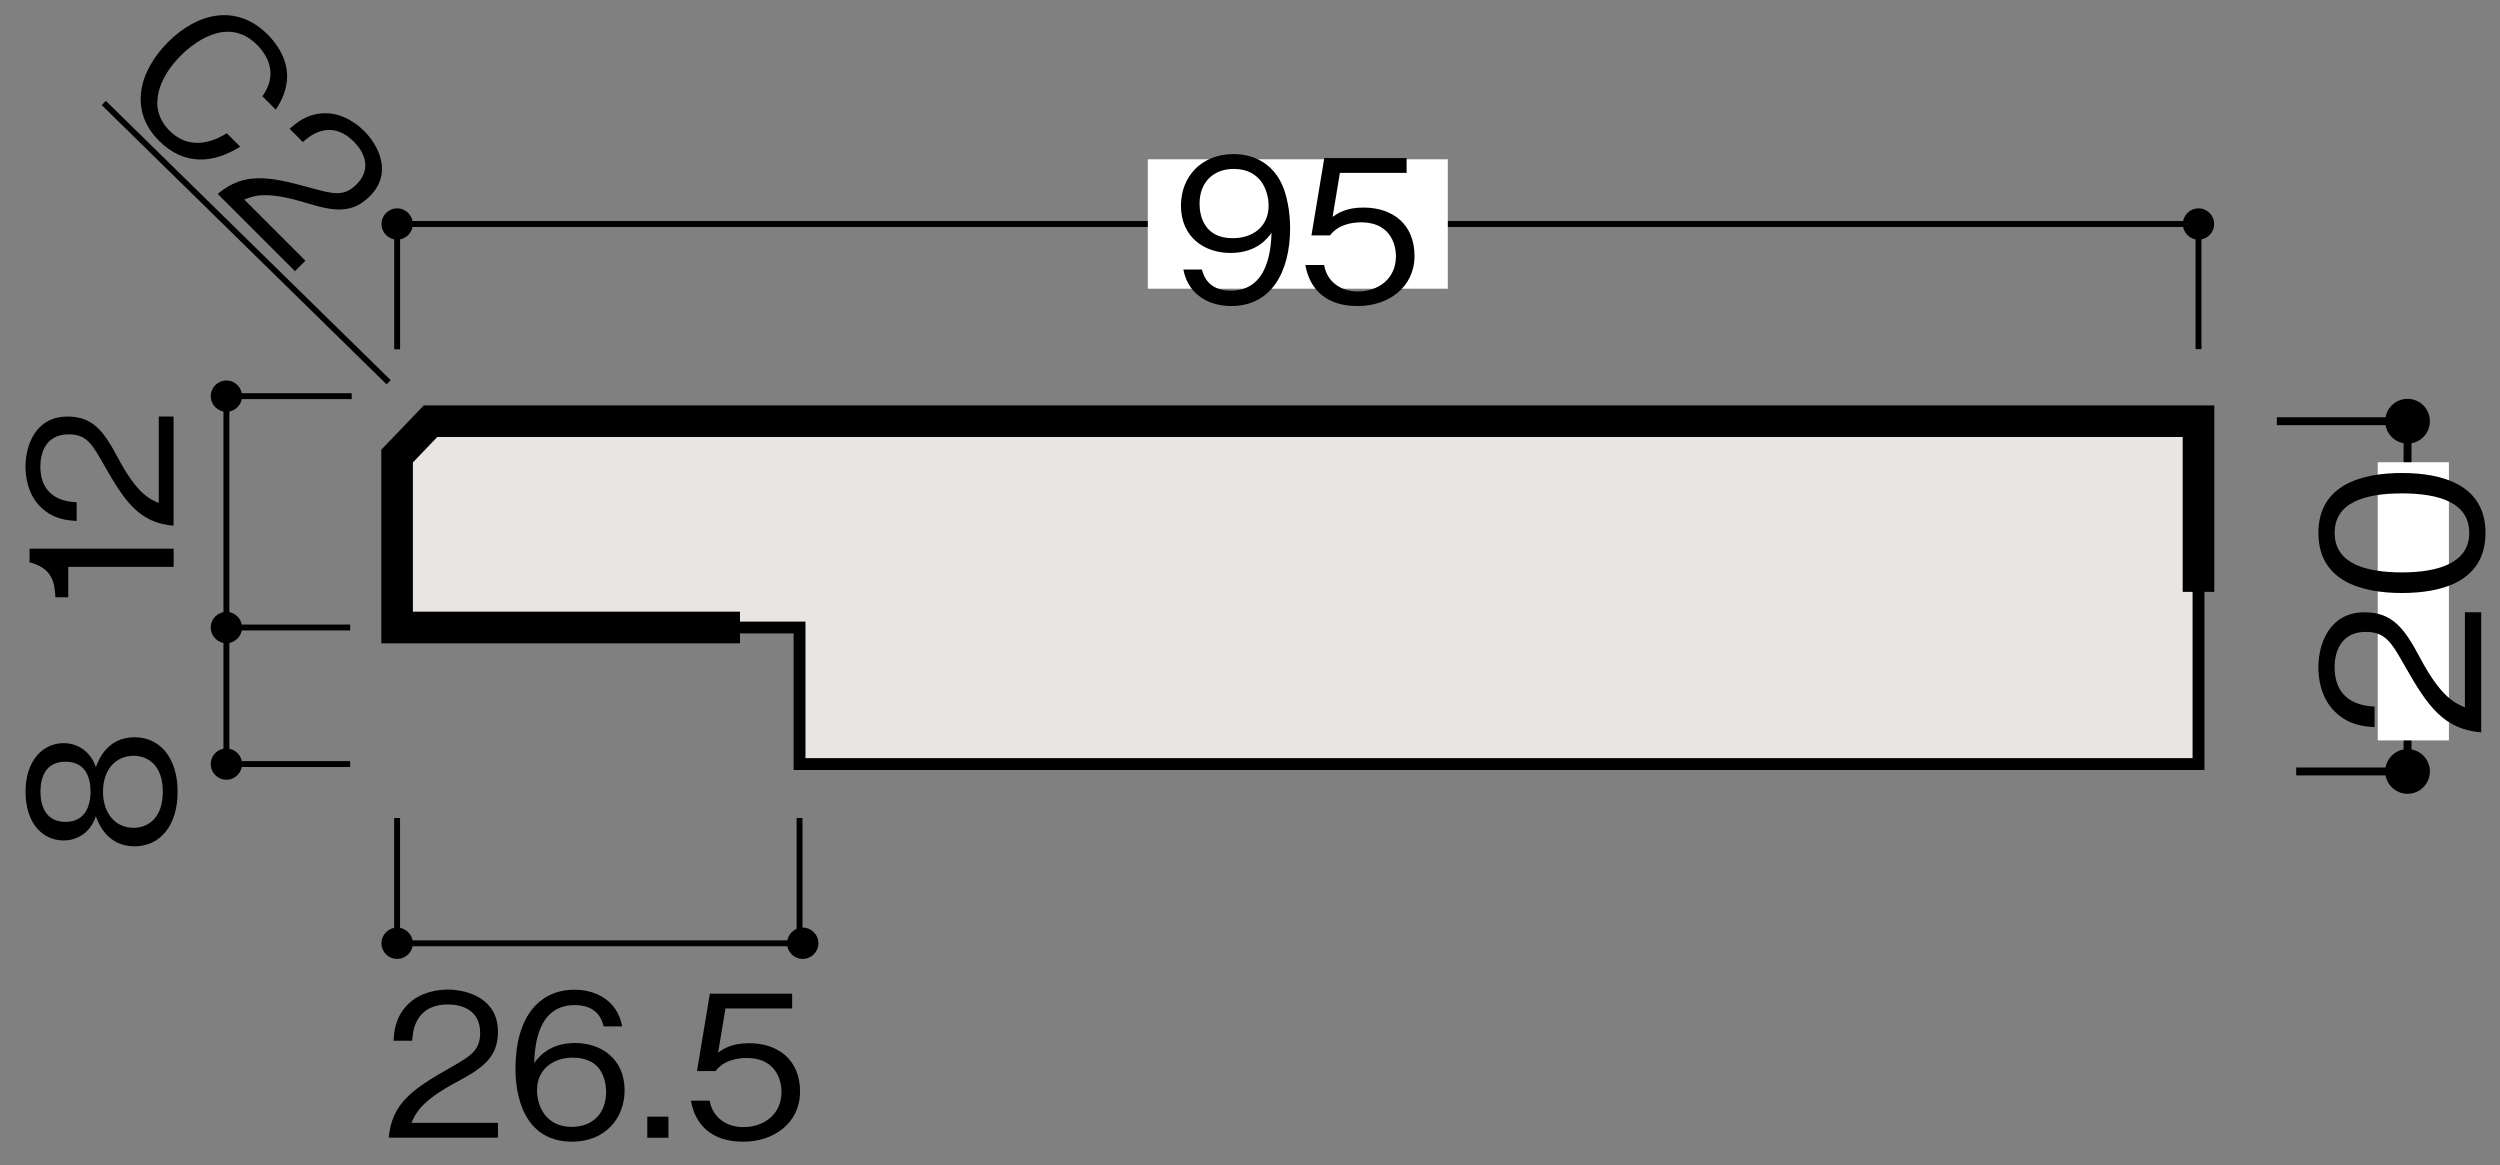
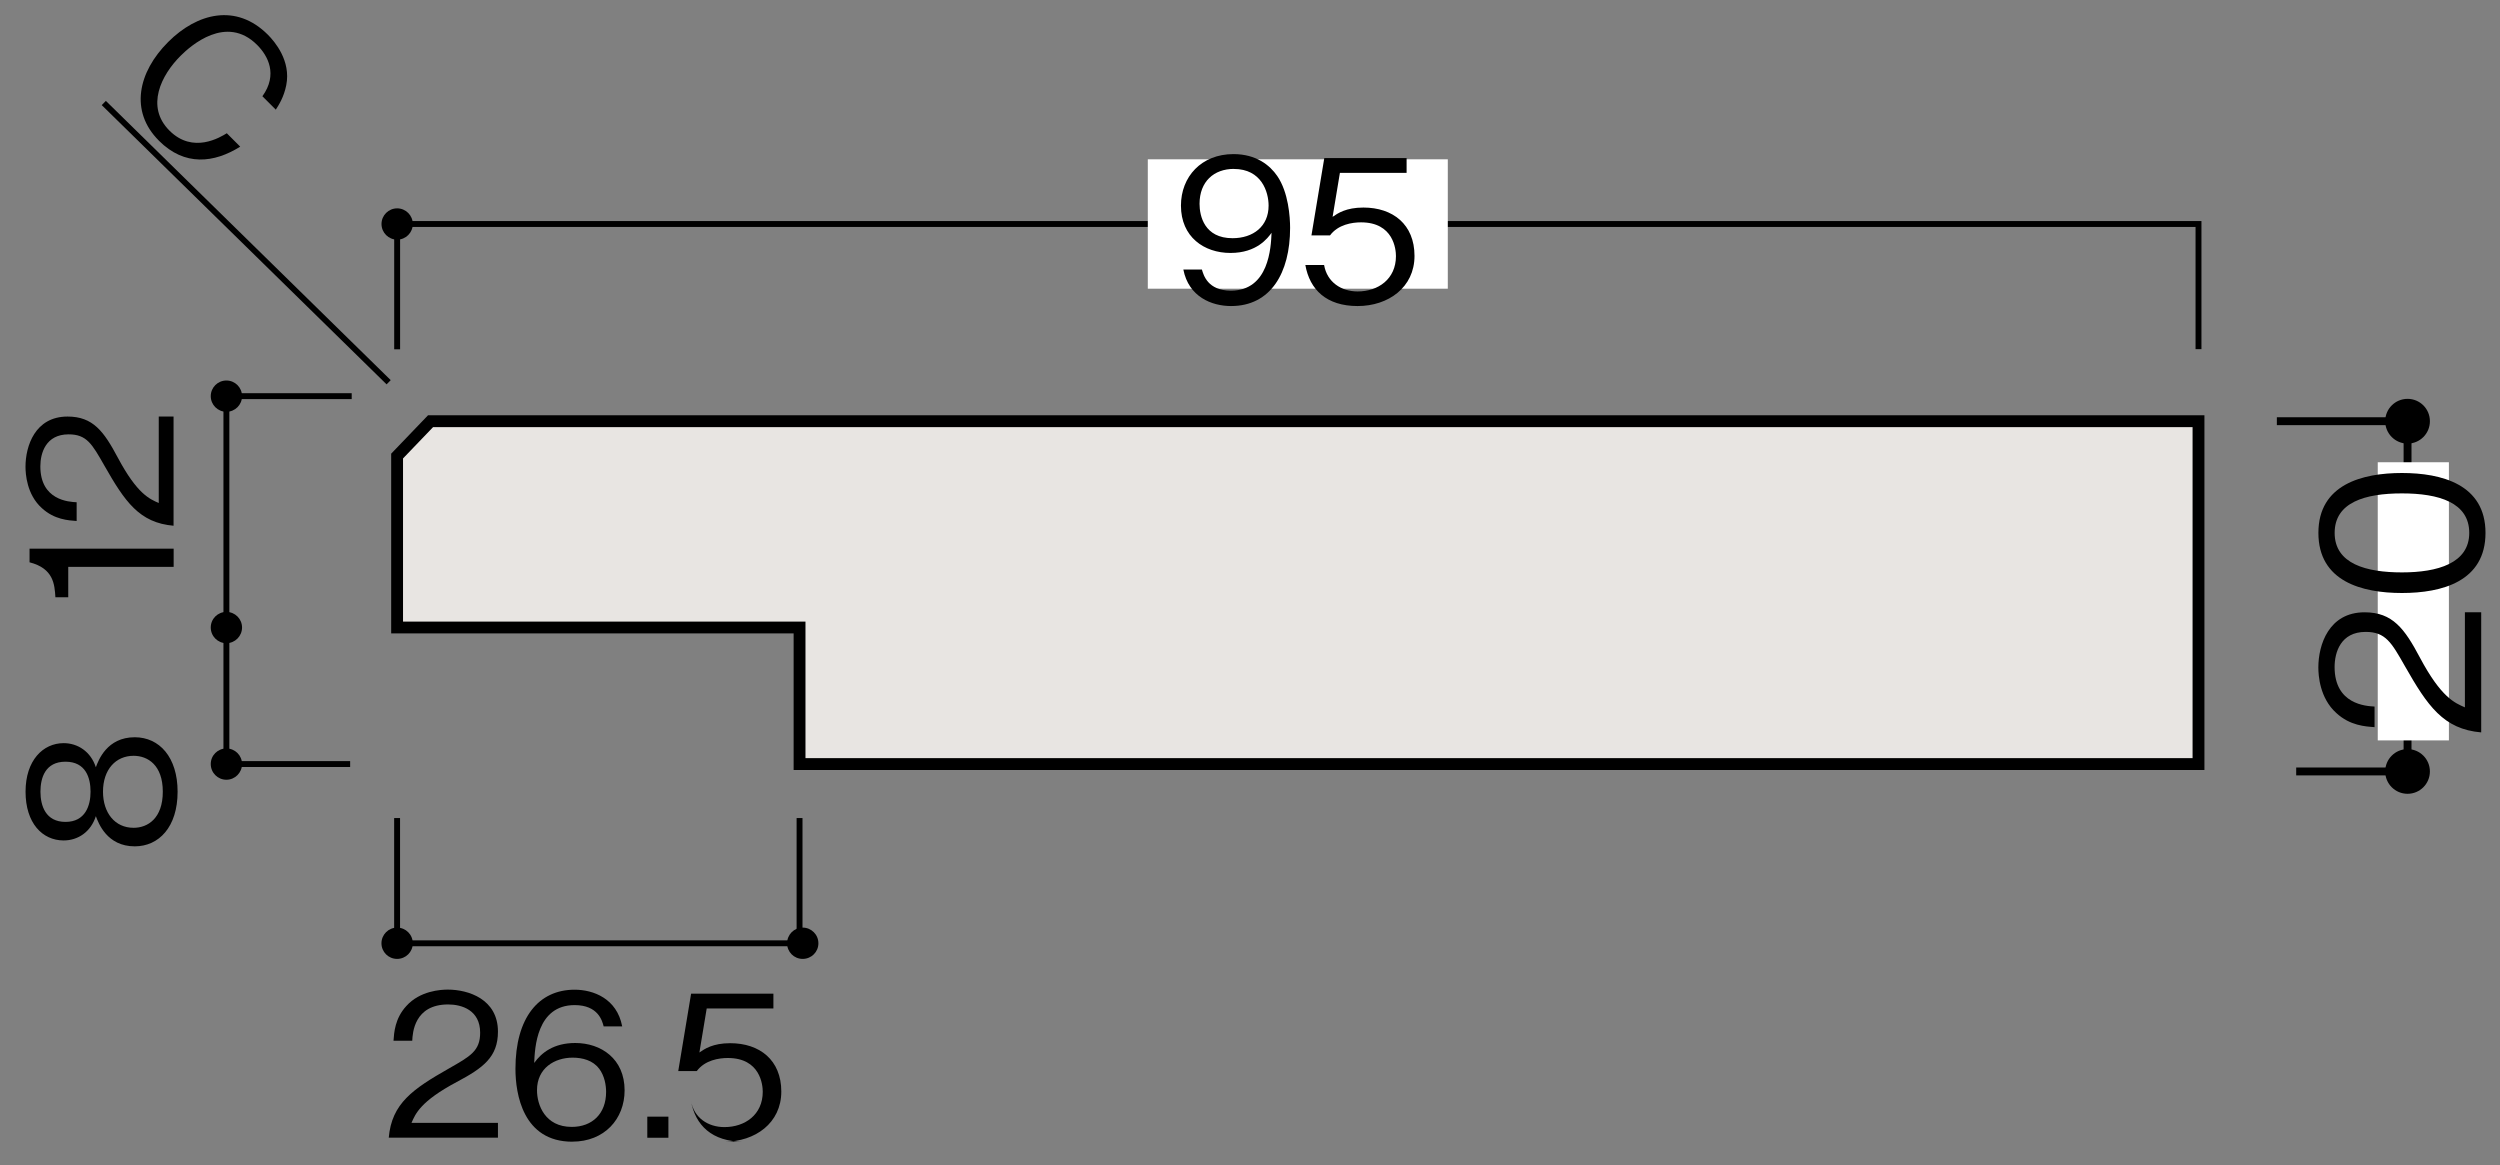
<svg xmlns="http://www.w3.org/2000/svg" version="1.1" viewBox="0 0 500 233">
  <rect x="0" y="0" width="500" height="233" fill="#808080" stroke="none" />
  <defs>
    <style>
      .cls-1 {
        stroke-width: 1.58px;
      }

      .cls-1, .cls-2, .cls-3, .cls-4 {
        stroke: #000;
      }

      .cls-1, .cls-2, .cls-4 {
        fill: none;
      }

      .cls-2 {
        stroke-width: 1.18px;
      }

      .cls-3 {
        fill: #e8e5e2;
        stroke-width: 2.37px;
      }

      .cls-5 {
        fill: #fff;
      }

      .cls-4 {
        stroke-width: 6.32px;
      }
    </style>
  </defs>
  <g>
    <g id="_レイヤー_1" data-name="レイヤー_1">
      <g>
        <polygon class="cls-3" points="86.11 84.24 79.42 91.21 79.42 125.5 159.91 125.5 159.91 152.81 439.7 152.81 439.7 84.24 86.11 84.24" />
        <g>
          <path d="M34.73,113.37H13.65v6.08h-2.57c-.16-2.57-.36-5.76-5.17-6.99v-2.72h28.82v3.63Z" />
          <path d="M34.73,105.15c-6.87-.59-9.75-4.82-13.86-12.04-2.45-4.3-3.51-6.24-7.15-6.24-4.54,0-5.65,3.71-5.65,6.4,0,6.79,5.72,7.11,7.26,7.18v3.75c-1.66-.12-4.46-.28-6.95-2.57-3.04-2.72-3.28-6.87-3.28-8.29,0-4.11,1.9-10.03,8.41-10.03,5.09,0,7.26,2.96,10.07,8.25,3.87,7.26,6.36,8.25,8.17,9.04v-17.29h2.96v21.83Z" />
        </g>
        <path d="M35.52,158.34c0,7.07-3.75,10.93-8.57,10.93-5.57,0-7.26-4.66-7.78-6.04-.99,3.12-3.55,4.86-6.44,4.86-4.26,0-7.62-3.47-7.62-9.75s3.51-9.71,7.62-9.71c2.8,0,5.41,1.66,6.44,4.82.51-1.38,2.21-6,7.78-6,4.93,0,8.57,3.99,8.57,10.9ZM8.09,158.34c0,2.8,1.03,6.04,5.01,6.04s5.01-3.28,5.01-6.04-.95-6-5.01-6-5.01,3.24-5.01,6ZM20.6,158.34c0,4.22,2.37,7.22,6.12,7.22,2.84,0,5.84-1.9,5.84-7.22s-3-7.18-5.84-7.18c-3.55,0-6.12,2.72-6.12,7.18Z" />
        <polyline class="cls-2" points="159.91 163.61 159.91 188.66 79.42 188.66 79.42 163.61" />
        <path d="M82.56,188.66c0,1.73-1.41,3.12-3.14,3.12s-3.13-1.39-3.13-3.12,1.4-3.14,3.13-3.14,3.14,1.4,3.14,3.14Z" />
        <path d="M163.68,188.66c0,1.73-1.4,3.12-3.14,3.12s-3.12-1.39-3.12-3.12,1.39-3.14,3.12-3.14,3.14,1.4,3.14,3.14Z" />
        <polyline class="cls-2" points="79.43 69.86 79.43 44.8 439.7 44.8 439.7 69.83" />
-         <path d="M442.83,44.8c0-1.73-1.4-3.13-3.13-3.13s-3.13,1.4-3.13,3.13,1.4,3.13,3.13,3.13,3.13-1.4,3.13-3.13Z" />
        <path d="M82.56,44.8c0-1.73-1.41-3.13-3.13-3.13s-3.13,1.4-3.13,3.13,1.4,3.13,3.13,3.13,3.13-1.4,3.13-3.13Z" />
        <rect class="cls-5" x="229.56" y="31.86" width="60" height="25.88" />
        <g>
          <path d="M246.22,61.21c-3.91,0-8.49-1.86-9.55-7.3h3.71c.32,1.07,1.14,4.22,5.8,4.22,7.62,0,8.01-8.65,8.13-11.57-.75,1.03-2.92,4.03-8.21,4.03s-9.91-3.2-9.91-9.47c0-5.76,4.07-10.3,10.5-10.3,4.58,0,7.3,2.25,8.76,4.38,2.25,3.28,2.57,8.21,2.57,10.38,0,9.04-3.91,15.63-11.8,15.63ZM246.78,33.78c-3.99,0-6.87,2.53-6.87,6.99,0,2.45.99,6.87,6.59,6.87,4.15,0,7.22-2.37,7.22-6.51,0-2.76-1.42-7.34-6.95-7.34Z" />
          <path d="M271.53,61.21c-6.24,0-9.59-3.28-10.46-8.21h3.75c.59,3.43,3.43,5.29,6.71,5.29,4.07,0,7.66-2.45,7.66-7.07,0-1.34-.47-6.75-6.99-6.75-1.78,0-4.58.43-6.2,2.61h-3.71l2.57-15.47h16.46v2.96h-13.34l-1.46,8.8c1.03-.71,2.68-1.86,6.16-1.86,5.88,0,10.22,3.36,10.22,9.67s-5.25,10.03-11.37,10.03Z" />
        </g>
        <polyline class="cls-2" points="70.34 79.23 45.28 79.23 45.28 152.81 70.03 152.81" />
        <path d="M45.28,155.95c-1.73,0-3.13-1.4-3.13-3.14s1.4-3.12,3.13-3.12,3.13,1.4,3.13,3.12-1.4,3.14-3.13,3.14Z" />
-         <line class="cls-2" x1="45.28" y1="125.5" x2="70.03" y2="125.5" />
        <path d="M45.28,128.64c-1.73,0-3.13-1.4-3.13-3.14s1.4-3.12,3.13-3.12,3.13,1.4,3.13,3.12-1.4,3.14-3.13,3.14Z" />
        <path d="M45.28,82.36c-1.73,0-3.13-1.4-3.13-3.13s1.4-3.13,3.13-3.13,3.13,1.4,3.13,3.13-1.4,3.13-3.13,3.13Z" />
        <g>
          <path d="M31.77,28.12c-5.86-5.86-4.19-13.68,1.87-19.73,5.78-5.78,13.59-7.79,19.93-1.45,1.37,1.37,4.66,5.22,3.68,10.1-.47,2.37-1.48,3.94-2.09,4.89l-2.68-2.68c3.13-4.35,1.12-8.09-1.06-10.27-6.17-6.17-13.31.2-15.24,2.12-3.96,3.91-7.09,10.22-2.29,15.02,4.72,4.72,10.19,1.31,11.47.53l2.68,2.68c-5.22,3.27-11.08,3.99-16.27-1.2Z" />
-           <path d="M43.55,38.78c5.28-4.44,10.3-3.49,18.31-1.28,4.77,1.31,6.89,1.93,9.46-.64,3.21-3.21,1.37-6.61-.53-8.51-4.8-4.8-9.07-.98-10.22.06l-2.65-2.65c1.26-1.09,3.35-2.96,6.73-3.1,4.08-.22,7.17,2.54,8.18,3.54,2.9,2.9,5.75,8.43,1.14,13.04-3.6,3.6-7.23,3.04-12.95,1.28-7.87-2.4-10.33-1.34-12.17-.61l12.23,12.23-2.09,2.09-15.44-15.44Z" />
        </g>
        <line class="cls-2" x1="77.73" y1="76.45" x2="20.76" y2="20.6" />
-         <polyline class="cls-4" points="439.7 118.38 439.7 84.24 86.11 84.24 79.42 91.21 79.42 125.5 148 125.5" />
        <g>
          <path d="M77.75,227.55c.59-6.87,4.82-9.75,12.04-13.86,4.3-2.45,6.24-3.51,6.24-7.15,0-4.54-3.71-5.65-6.4-5.65-6.79,0-7.11,5.72-7.18,7.26h-3.75c.12-1.66.28-4.46,2.57-6.95,2.72-3.04,6.87-3.28,8.29-3.28,4.11,0,10.03,1.9,10.03,8.41,0,5.09-2.96,7.26-8.25,10.07-7.26,3.87-8.25,6.36-9.04,8.17h17.29v2.96h-21.83Z" />
          <path d="M114.46,228.34c-9.87,0-11.37-9.55-11.37-14.57,0-10.26,4.66-15.83,11.84-15.83,3.71,0,8.45,1.74,9.51,7.34h-3.71c-.28-1.11-1.1-4.26-5.8-4.26-7.62,0-7.97,8.65-8.09,11.57,1.46-2.05,3.91-3.99,8.21-3.99,5.17,0,9.87,3.16,9.87,9.47,0,5.72-4.03,10.26-10.46,10.26ZM119.79,213.7c-1.22-1.62-3.28-2.17-5.25-2.17-3.63,0-7.14,2.09-7.14,6.51,0,2.92,1.58,7.34,6.95,7.34,4.11,0,6.87-2.65,6.87-6.99,0-1.3-.28-3.2-1.42-4.7Z" />
          <path d="M129.46,227.55v-4.22h4.22v4.22h-4.22Z" />
-           <path d="M148.64,228.34c-6.24,0-9.59-3.28-10.46-8.21h3.75c.59,3.43,3.43,5.29,6.71,5.29,4.07,0,7.66-2.45,7.66-7.07,0-1.34-.47-6.75-6.99-6.75-1.78,0-4.58.43-6.2,2.61h-3.71l2.57-15.47h16.46v2.96h-13.34l-1.46,8.8c1.03-.71,2.68-1.86,6.16-1.86,5.88,0,10.22,3.36,10.22,9.67s-5.25,10.03-11.37,10.03Z" />
+           <path d="M148.64,228.34c-6.24,0-9.59-3.28-10.46-8.21c.59,3.43,3.43,5.29,6.71,5.29,4.07,0,7.66-2.45,7.66-7.07,0-1.34-.47-6.75-6.99-6.75-1.78,0-4.58.43-6.2,2.61h-3.71l2.57-15.47h16.46v2.96h-13.34l-1.46,8.8c1.03-.71,2.68-1.86,6.16-1.86,5.88,0,10.22,3.36,10.22,9.67s-5.25,10.03-11.37,10.03Z" />
        </g>
        <polyline class="cls-1" points="459.24 154.29 481.51 154.29 481.51 84.24 455.37 84.24" />
        <path d="M481.51,88.72c2.47,0,4.47-2,4.47-4.48s-2-4.47-4.47-4.47-4.47,2-4.47,4.47,2,4.48,4.47,4.48Z" />
        <circle cx="481.51" cy="154.29" r="4.47" />
        <rect class="cls-5" x="475.55" y="92.45" width="14.23" height="55.63" />
        <g>
          <path d="M496.23,146.48c-7.55-.65-10.72-5.3-15.24-13.24-2.69-4.73-3.86-6.86-7.86-6.86-4.99,0-6.21,4.08-6.21,7.03,0,7.47,6.29,7.81,7.99,7.9v4.12c-1.82-.13-4.91-.3-7.64-2.82-3.34-3-3.6-7.55-3.6-9.12,0-4.51,2.08-11.03,9.25-11.03,5.6,0,7.99,3.26,11.07,9.07,4.25,7.99,6.99,9.07,8.99,9.94v-19.01h3.26v24.01Z" />
          <path d="M497.1,106.58c0,9.72-8.72,12.02-16.71,12.02s-16.71-2.3-16.71-12.02,8.81-11.98,16.71-11.98,16.71,2.26,16.71,11.98ZM466.93,106.58c0,6.21,6.34,7.9,13.46,7.9s13.46-1.82,13.46-7.9-6.08-7.9-13.46-7.9-13.46,1.78-13.46,7.9Z" />
        </g>
      </g>
    </g>
  </g>
</svg>